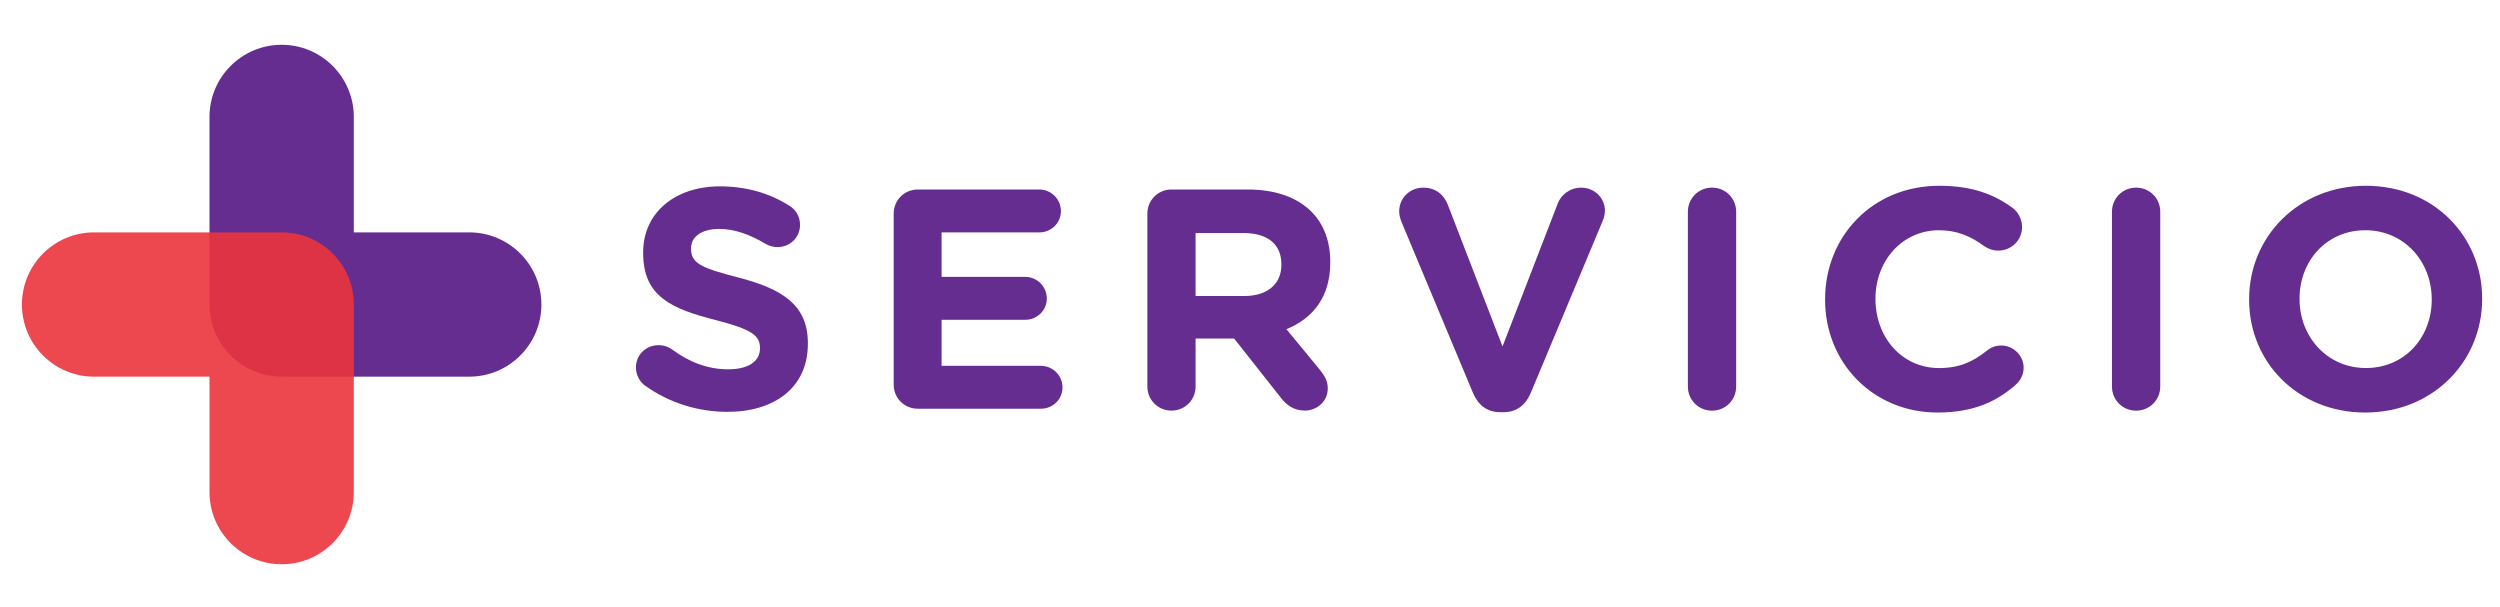
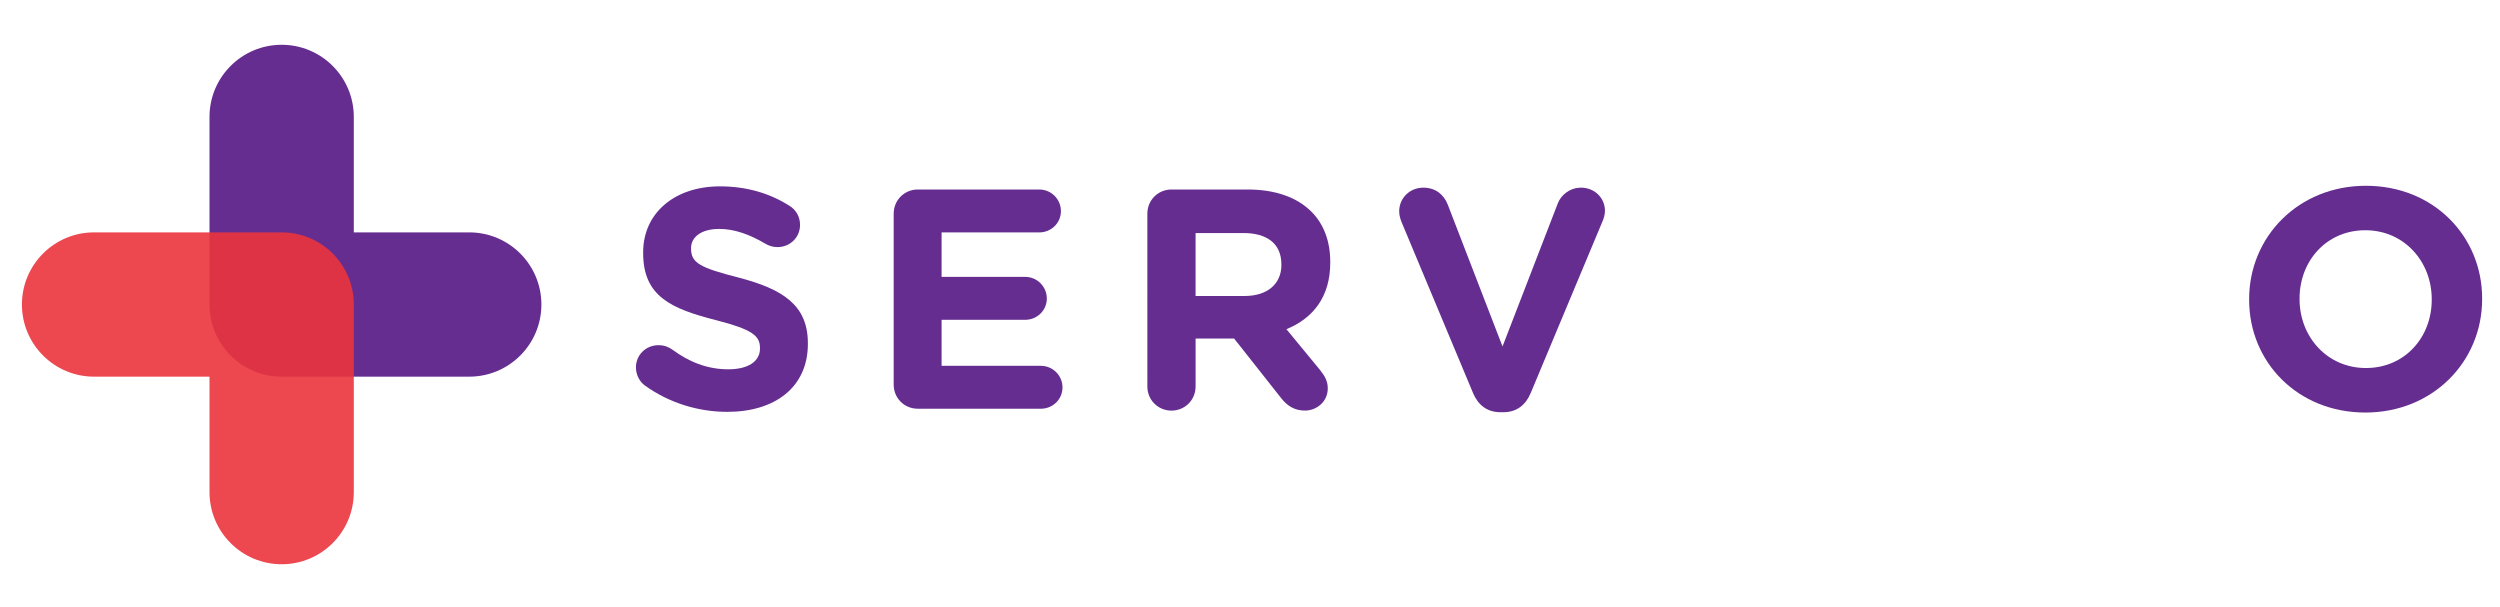
<svg xmlns="http://www.w3.org/2000/svg" version="1.1" id="Capa_1" x="0px" y="0px" width="140px" height="34px" viewBox="0 0 140 34" enable-background="new 0 0 140 34" xml:space="preserve">
  <path fill="#662D91" d="M26.277,21.093H15.773c-2.231,0-4.041-1.809-4.041-4.039V6.548c0-2.231,1.809-4.04,4.041-4.04  s4.04,1.809,4.04,4.04v6.465h6.464c2.232,0,4.041,1.809,4.041,4.041C30.318,19.284,28.509,21.093,26.277,21.093" />
  <path opacity="0.9" fill="#EB353D" d="M15.773,31.598c-2.231,0-4.041-1.809-4.041-4.041v-6.464H5.268c-2.231,0-4.04-1.809-4.04-4.04  c0-2.231,1.809-4.04,4.04-4.04h10.505c2.231,0,4.04,1.809,4.04,4.04v10.503C19.813,29.789,18.004,31.598,15.773,31.598" />
  <path fill="#662D91" d="M36.121,21.593c-0.298-0.21-0.509-0.597-0.509-1.018c0-0.701,0.562-1.245,1.263-1.245  c0.351,0,0.597,0.123,0.772,0.246c0.93,0.684,1.946,1.105,3.14,1.105c1.105,0,1.771-0.439,1.771-1.158v-0.035  c0-0.686-0.42-1.035-2.473-1.563c-2.473-0.631-4.069-1.315-4.069-3.753v-0.036c0-2.228,1.789-3.7,4.297-3.7  c1.49,0,2.789,0.385,3.894,1.087c0.297,0.175,0.596,0.543,0.596,1.069c0,0.702-0.561,1.246-1.262,1.246  c-0.263,0-0.474-0.07-0.685-0.193c-0.895-0.526-1.736-0.825-2.578-0.825c-1.035,0-1.579,0.475-1.579,1.071v0.035  c0,0.807,0.526,1.07,2.648,1.614c2.49,0.649,3.894,1.543,3.894,3.684v0.034c0,2.438-1.859,3.806-4.508,3.806  C39.12,23.064,37.488,22.575,36.121,21.593" />
  <path fill="#662D91" d="M50.046,21.54v-9.576c0-0.755,0.596-1.352,1.351-1.352h6.805c0.666,0,1.21,0.544,1.21,1.21  c0,0.666-0.544,1.193-1.21,1.193h-5.473v2.49h4.683c0.667,0,1.21,0.545,1.21,1.211s-0.544,1.193-1.21,1.193h-4.683v2.577h5.561  c0.666,0,1.21,0.543,1.21,1.209c0,0.668-0.544,1.193-1.21,1.193h-6.893C50.642,22.891,50.046,22.294,50.046,21.54" />
  <path fill="#662D91" d="M64.252,11.964c0-0.755,0.596-1.352,1.351-1.352h4.262c1.562,0,2.771,0.439,3.578,1.245  c0.684,0.685,1.052,1.649,1.052,2.807V14.7c0,1.929-0.964,3.122-2.455,3.735l1.877,2.279c0.263,0.333,0.438,0.614,0.438,1.035  c0,0.754-0.633,1.244-1.28,1.244c-0.614,0-1.019-0.299-1.333-0.701l-2.631-3.332h-2.158v2.684c0,0.754-0.596,1.351-1.35,1.351  s-1.351-0.597-1.351-1.351V11.964z M69.689,16.576c1.315,0,2.069-0.701,2.069-1.736v-0.036c0-1.157-0.806-1.754-2.121-1.754h-2.684  v3.525L69.689,16.576L69.689,16.576z" />
  <path fill="#662D91" d="M82.492,22.014L78.51,12.49c-0.088-0.21-0.156-0.421-0.156-0.649c0-0.754,0.596-1.332,1.351-1.332  c0.7,0,1.157,0.403,1.368,0.946l3.068,7.947l3.104-8.034c0.176-0.438,0.65-0.859,1.299-0.859c0.736,0,1.333,0.561,1.333,1.297  c0,0.211-0.069,0.439-0.14,0.597l-4.02,9.611c-0.279,0.668-0.787,1.07-1.525,1.07h-0.174C83.281,23.084,82.773,22.682,82.492,22.014  " />
-   <path fill="#662D91" d="M94.521,11.858c0-0.753,0.598-1.351,1.353-1.351c0.753,0,1.351,0.597,1.351,1.351v9.787  c0,0.756-0.598,1.352-1.351,1.352c-0.755,0-1.353-0.596-1.353-1.352V11.858z" />
-   <path fill="#662D91" d="M102.205,16.787v-0.035c0-3.491,2.63-6.349,6.402-6.349c1.841,0,3.086,0.491,4.104,1.245  c0.28,0.21,0.525,0.597,0.525,1.07c0,0.736-0.598,1.316-1.334,1.316c-0.366,0-0.612-0.141-0.807-0.263  c-0.754-0.561-1.541-0.877-2.508-0.877c-2.07,0-3.561,1.72-3.561,3.824v0.035c0,2.104,1.455,3.858,3.561,3.858  c1.141,0,1.895-0.352,2.667-0.965c0.209-0.176,0.49-0.299,0.808-0.299c0.683,0,1.262,0.563,1.262,1.245  c0,0.421-0.211,0.755-0.456,0.966c-1.104,0.963-2.403,1.543-4.366,1.543C104.889,23.102,102.205,20.313,102.205,16.787" />
-   <path fill="#662D91" d="M118.27,11.858c0-0.753,0.597-1.351,1.352-1.351s1.352,0.597,1.352,1.351v9.787  c0,0.756-0.597,1.352-1.352,1.352s-1.352-0.596-1.352-1.352V11.858z" />
  <path fill="#662D91" d="M125.951,16.787v-0.035c0-3.491,2.754-6.349,6.542-6.349c3.786,0,6.507,2.824,6.507,6.314v0.035  c0,3.49-2.753,6.35-6.542,6.35S125.951,20.277,125.951,16.787 M136.177,16.787v-0.035c0-2.104-1.543-3.859-3.719-3.859  c-2.175,0-3.683,1.72-3.683,3.824v0.035c0,2.104,1.543,3.857,3.718,3.857C134.669,20.609,136.177,18.891,136.177,16.787" />
</svg>